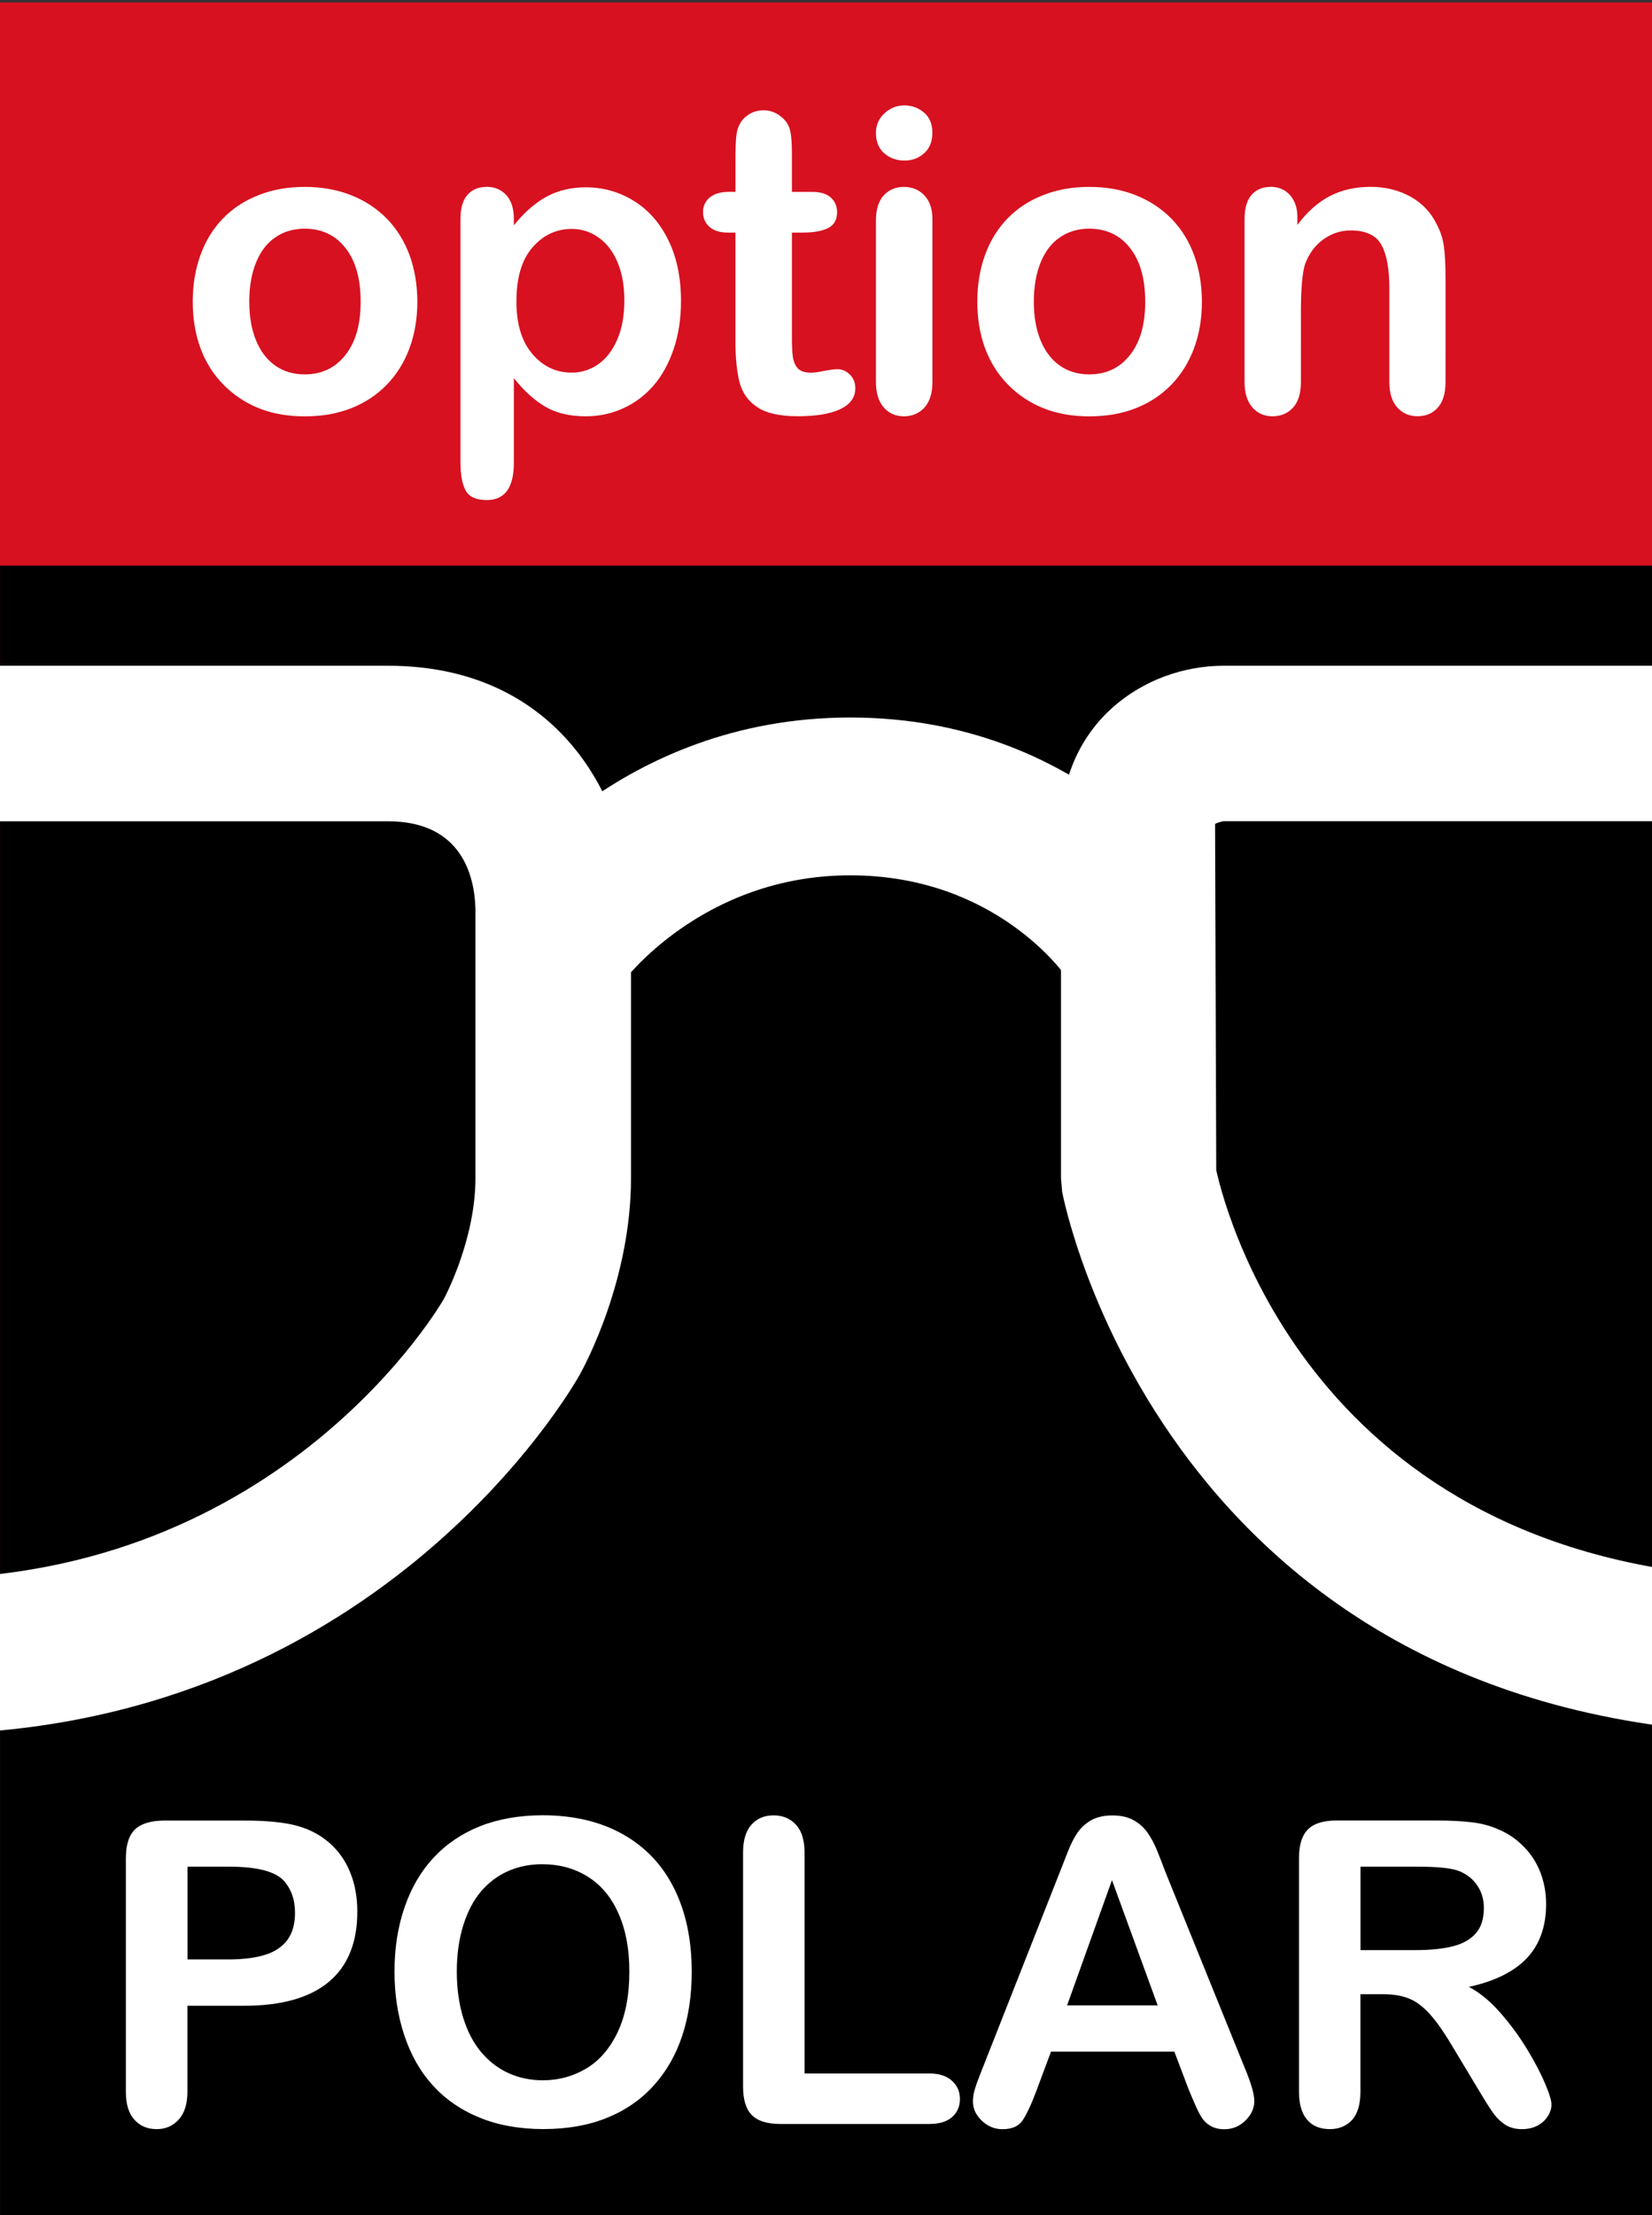
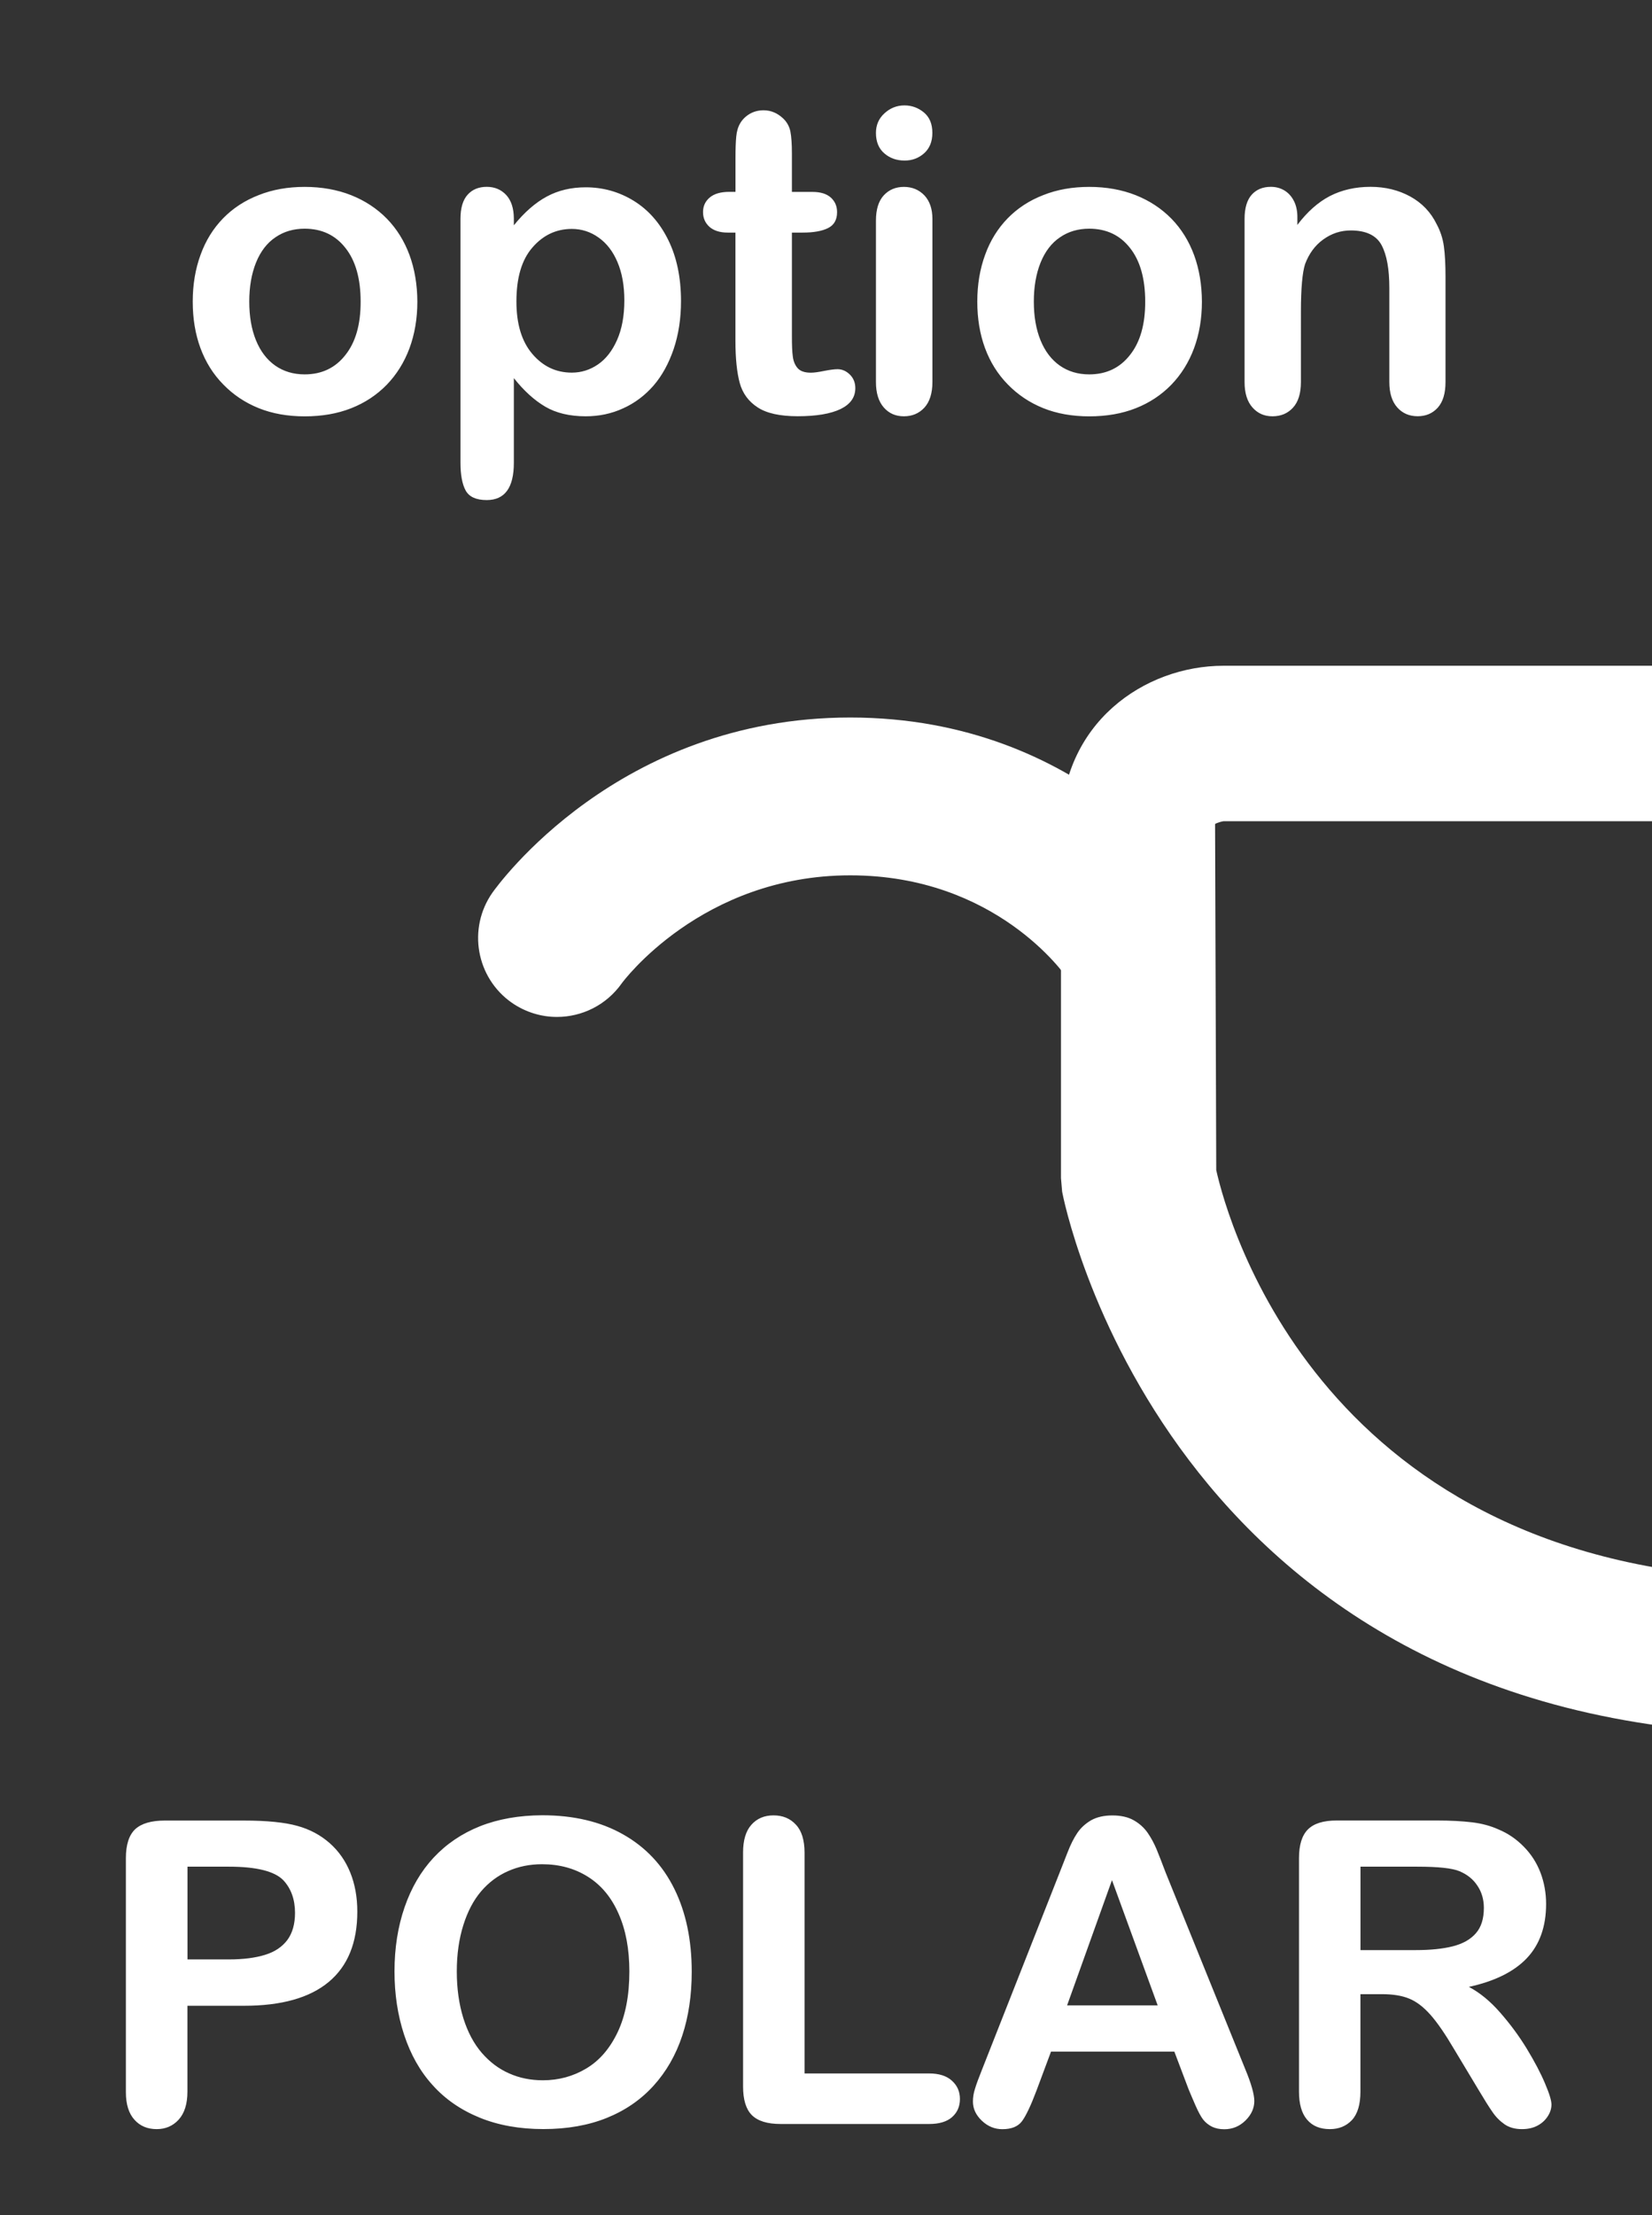
<svg xmlns="http://www.w3.org/2000/svg" xmlns:xlink="http://www.w3.org/1999/xlink" version="1.1" id="Laag_1" x="0px" y="0px" viewBox="0 0 283.46 379.95" style="enable-background:new 0 0 283.46 379.95;" xml:space="preserve">
  <rect x="0" y="0" width="283.46" height="379.95" fill="#333333" stroke="none" />
  <style type="text/css">
	.st0{fill:#D71120;}
	.st1{clip-path:url(#SVGID_4_);fill:#FFFFFF;}
	.st2{clip-path:url(#SVGID_6_);fill:#FFFFFF;}
	.st3{clip-path:url(#SVGID_8_);fill:#FFFFFF;}
</style>
-   <rect y="0.42" class="st0" width="283.55" height="295.39" />
  <g>
    <defs>
      <rect id="SVGID_1_" x="-43.73" y="0.42" width="371.52" height="545.29" />
    </defs>
    <clipPath id="SVGID_2_">
      <use xlink:href="#SVGID_1_" style="overflow:visible;" />
    </clipPath>
  </g>
  <g>
    <defs>
      <rect id="SVGID_3_" x="-43.73" y="0.42" width="371.52" height="545.29" />
    </defs>
    <clipPath id="SVGID_4_">
      <use xlink:href="#SVGID_3_" style="overflow:visible;" />
    </clipPath>
    <path class="st1" d="M222.01,34.46c-0.41-0.8-0.96-1.39-1.64-1.8c-0.7-0.41-1.45-0.61-2.31-0.61c-1.39,0-2.5,0.46-3.3,1.37   c-0.8,0.91-1.21,2.29-1.21,4.14v27.97c0,1.89,0.45,3.34,1.35,4.36c0.9,1.02,2.03,1.52,3.44,1.52c1.44,0,2.61-0.49,3.51-1.47   c0.91-0.99,1.37-2.45,1.37-4.41V53.4c0-3.95,0.25-6.64,0.71-8.09c0.67-1.79,1.7-3.21,3.12-4.23c1.42-1.03,2.99-1.55,4.72-1.55   c2.64,0,4.41,0.86,5.3,2.54c0.89,1.68,1.32,4.12,1.32,7.32v16.13c0,1.89,0.45,3.34,1.35,4.36c0.9,1.02,2.08,1.52,3.51,1.52   c1.41,0,2.57-0.49,3.46-1.48c0.89-1,1.32-2.47,1.32-4.4V47.52c0-2.13-0.09-3.88-0.28-5.26c-0.19-1.37-0.61-2.64-1.25-3.82   c-0.99-2.03-2.48-3.6-4.5-4.72c-2-1.1-4.28-1.67-6.84-1.67c-2.61,0-4.94,0.54-6.97,1.58c-2.02,1.05-3.88,2.7-5.58,4.95v-1.18   C222.63,36.25,222.43,35.28,222.01,34.46 M193.89,60.89c-1.73,2.22-4.07,3.33-7,3.33c-1.93,0-3.62-0.51-5.05-1.51   c-1.42-1-2.53-2.45-3.3-4.34c-0.77-1.89-1.15-4.11-1.15-6.64c0-2.54,0.39-4.78,1.16-6.69c0.78-1.92,1.89-3.37,3.34-4.34   c1.44-0.99,3.11-1.47,5-1.47c2.93,0,5.27,1.09,7,3.3c1.74,2.19,2.61,5.27,2.61,9.21C196.51,55.64,195.64,58.69,193.89,60.89    M204.89,43.76c-0.89-2.41-2.18-4.49-3.88-6.24c-1.71-1.74-3.75-3.09-6.14-4.04c-2.38-0.94-5.04-1.42-7.97-1.42   c-2.89,0-5.52,0.46-7.9,1.41c-2.4,0.93-4.43,2.27-6.1,3.98c-1.68,1.73-2.98,3.8-3.86,6.24c-0.9,2.44-1.35,5.13-1.35,8.05   c0,2.92,0.44,5.56,1.32,7.96c0.89,2.41,2.19,4.49,3.91,6.24c1.71,1.76,3.73,3.12,6.08,4.07c2.34,0.94,4.97,1.41,7.9,1.41   c2.95,0,5.62-0.46,7.97-1.39c2.37-0.93,4.4-2.28,6.1-4.02c1.7-1.76,3.01-3.85,3.91-6.27c0.9-2.44,1.35-5.1,1.35-7.99   C206.22,48.83,205.77,46.17,204.89,43.76 M158.56,26.3c0.94-0.84,1.42-2,1.42-3.5c0-1.54-0.48-2.7-1.45-3.51   c-0.97-0.8-2.08-1.21-3.34-1.21c-1.29,0-2.44,0.45-3.41,1.34c-0.99,0.89-1.48,2.02-1.48,3.38c0,1.51,0.48,2.69,1.44,3.51   c0.96,0.83,2.12,1.23,3.46,1.23C156.5,27.55,157.62,27.13,158.56,26.3 M158.61,33.51c-0.93-0.96-2.09-1.45-3.51-1.45   c-1.42,0-2.57,0.49-3.46,1.45c-0.89,0.97-1.34,2.41-1.34,4.33v27.69c0,1.89,0.45,3.34,1.34,4.36c0.89,1.02,2.03,1.52,3.46,1.52   c1.42,0,2.58-0.49,3.51-1.48c0.91-1,1.38-2.47,1.38-4.4V37.56C159.99,35.83,159.52,34.48,158.61,33.51 M121.78,33.88   c-0.77,0.65-1.15,1.48-1.15,2.5c0,1.02,0.36,1.86,1.1,2.53c0.73,0.65,1.79,0.99,3.18,0.99h1.28v18.57c0,3.01,0.25,5.4,0.73,7.2   c0.49,1.79,1.51,3.19,3.08,4.21c1.55,1.02,3.85,1.52,6.87,1.52c3.19,0,5.63-0.41,7.35-1.23c1.7-0.83,2.54-2.02,2.54-3.59   c0-0.91-0.3-1.7-0.93-2.32c-0.62-0.62-1.34-0.93-2.12-0.93c-0.54,0-1.29,0.1-2.27,0.29c-0.97,0.2-1.74,0.31-2.31,0.31   c-1.03,0-1.79-0.25-2.25-0.76c-0.45-0.51-0.74-1.18-0.84-1.99c-0.12-0.81-0.16-1.97-0.16-3.5V39.9h1.8c1.92,0,3.38-0.26,4.41-0.78   c1.03-0.52,1.54-1.42,1.54-2.73c0-1.02-0.35-1.84-1.07-2.5c-0.73-0.65-1.77-0.97-3.14-0.97h-3.54v-6.59c0-1.63-0.09-2.89-0.26-3.78   c-0.19-0.89-0.61-1.64-1.26-2.25c-1-0.93-2.11-1.38-3.34-1.38c-0.87,0-1.66,0.2-2.37,0.61c-0.71,0.42-1.26,0.96-1.64,1.61   c-0.38,0.64-0.6,1.41-0.68,2.29c-0.09,0.89-0.13,2.11-0.13,3.67v5.81h-1.06C123.67,32.91,122.55,33.23,121.78,33.88 M105.88,58.32   c-0.83,1.87-1.92,3.27-3.3,4.21c-1.37,0.93-2.86,1.39-4.46,1.39c-2.7,0-4.95-1.06-6.78-3.21c-1.82-2.13-2.73-5.13-2.73-8.99   c0-4.08,0.91-7.17,2.76-9.28c1.83-2.11,4.08-3.17,6.75-3.17c1.67,0,3.21,0.49,4.59,1.48c1.38,0.97,2.47,2.38,3.24,4.21   c0.78,1.83,1.18,4.02,1.18,6.58C107.13,54.2,106.7,56.47,105.88,58.32 M86.87,33.46c-0.87-0.94-1.99-1.41-3.35-1.41   c-1.39,0-2.5,0.46-3.3,1.37c-0.81,0.91-1.21,2.29-1.21,4.14v41.77c0,2.11,0.29,3.7,0.89,4.81c0.6,1.09,1.8,1.64,3.62,1.64   c3.09,0,4.65-2.12,4.65-6.38V64.86c1.7,2.15,3.49,3.78,5.37,4.89c1.87,1.1,4.2,1.66,6.96,1.66c2.29,0,4.44-0.45,6.43-1.37   c2-0.9,3.73-2.21,5.2-3.89c1.47-1.7,2.61-3.79,3.46-6.27c0.84-2.5,1.26-5.23,1.26-8.22c0-4.04-0.73-7.54-2.18-10.48   c-1.45-2.96-3.44-5.2-5.94-6.74c-2.51-1.54-5.26-2.31-8.23-2.31c-2.48,0-4.71,0.52-6.67,1.58c-1.96,1.05-3.85,2.7-5.66,4.94v-1.16   C88.16,35.73,87.72,34.39,86.87,33.46 M59.27,60.89c-1.73,2.22-4.07,3.33-7,3.33c-1.93,0-3.62-0.51-5.05-1.51   c-1.42-1-2.53-2.45-3.3-4.34c-0.77-1.89-1.15-4.11-1.15-6.64c0-2.54,0.39-4.78,1.16-6.69c0.78-1.92,1.89-3.37,3.34-4.34   c1.44-0.99,3.11-1.47,5-1.47c2.93,0,5.27,1.09,7,3.3c1.74,2.19,2.61,5.27,2.61,9.21C61.89,55.64,61.02,58.69,59.27,60.89    M70.27,43.76c-0.89-2.41-2.18-4.49-3.88-6.24c-1.71-1.74-3.75-3.09-6.14-4.04c-2.38-0.94-5.04-1.42-7.97-1.42   c-2.89,0-5.52,0.46-7.9,1.41c-2.4,0.93-4.43,2.27-6.1,3.98c-1.68,1.73-2.98,3.8-3.86,6.24c-0.9,2.44-1.35,5.13-1.35,8.05   c0,2.92,0.44,5.56,1.32,7.96c0.89,2.41,2.19,4.49,3.91,6.24c1.71,1.76,3.73,3.12,6.08,4.07c2.34,0.94,4.97,1.41,7.9,1.41   c2.95,0,5.62-0.46,7.97-1.39c2.37-0.93,4.4-2.28,6.1-4.02c1.7-1.76,3.01-3.85,3.91-6.27c0.9-2.44,1.35-5.1,1.35-7.99   C71.6,48.83,71.15,46.17,70.27,43.76" />
  </g>
-   <rect x="0.01" y="97.02" width="283.45" height="282.93" />
  <g>
    <defs>
      <rect id="SVGID_5_" y="97.02" width="283.46" height="282.93" />
    </defs>
    <clipPath id="SVGID_6_">
      <use xlink:href="#SVGID_5_" style="overflow:visible;" />
    </clipPath>
-     <path class="st2" d="M-13.84,297.48h-0.63c-79.33-0.32-107.42-65.26-108.57-68.02l24.59-10.3l-12.3,5.15l12.29-5.21   c0.9,2.11,22.8,51.45,84.09,51.7h0.51c62.46,0,89.76-47.51,90.02-47.99c0.03-0.04,5.42-10.02,5.42-20.72v-46.2   c-0.15-5.51-2.27-15.01-15.01-15.01h-175.12V114.2H66.59c30.57,0,41.68,24.93,41.68,41.68v46.2c0,17.51-7.91,32.14-8.81,33.76   C98.04,238.36,64.07,297.48-13.84,297.48" />
    <path class="st2" d="M303.77,297.48c-104.14-2.18-121.36-92.15-121.52-93.05l-0.2-2.34v-60.01c0-18.11,14.37-27.88,27.88-27.88   h175.12v26.67H209.92c-0.25,0.03-1.13,0.26-1.43,0.48l0.2,59.37c1.95,8.71,18.12,68.46,95.62,70.08L303.77,297.48z" />
  </g>
  <g>
    <defs>
      <rect id="SVGID_7_" y="97.02" width="283.46" height="282.93" />
    </defs>
    <clipPath id="SVGID_8_">
      <use xlink:href="#SVGID_7_" style="overflow:visible;" />
    </clipPath>
    <path class="st3" d="M95.56,174.44c-2.68,0-5.38-0.8-7.75-2.44c-6.12-4.29-7.61-12.73-3.33-18.86c0.87-1.22,21.52-30.06,61.4-30.06   c40.21,0,59.22,28.84,60.01,30.08c4.04,6.28,2.23,14.66-4.07,18.7c-6.31,4.04-14.66,2.21-18.7-4.07   c-0.41-0.6-12.19-17.64-37.23-17.64c-25.54,0-39.08,18.34-39.21,18.53C104.03,172.43,99.84,174.44,95.56,174.44" />
    <path class="st3" d="M250.45,320.99c1.31,0.55,2.33,1.37,3.05,2.47c0.74,1.09,1.11,2.37,1.11,3.81c0,1.85-0.45,3.3-1.37,4.35   c-0.92,1.06-2.23,1.8-3.96,2.24s-3.87,0.65-6.4,0.65h-9.44V320.2h9.73C246.79,320.2,249.22,320.46,250.45,320.99 M241.79,342.83   c1.22,0.49,2.44,1.41,3.64,2.76s2.55,3.32,4.06,5.89l4.23,7.04c0.99,1.66,1.77,2.91,2.36,3.75c0.58,0.86,1.28,1.56,2.08,2.12   c0.8,0.55,1.8,0.83,2.98,0.83c1,0,1.88-0.19,2.63-0.58c0.76-0.39,1.35-0.93,1.79-1.6c0.44-0.67,0.65-1.35,0.65-2.04   c0-0.67-0.36-1.88-1.12-3.65c-0.74-1.76-1.79-3.74-3.11-5.92c-1.34-2.2-2.87-4.26-4.57-6.2c-1.7-1.95-3.49-3.42-5.37-4.41   c4.45-0.97,7.77-2.62,9.96-4.94c2.18-2.31,3.29-5.41,3.29-9.29c0-1.89-0.33-3.69-0.97-5.38c-0.65-1.69-1.61-3.18-2.87-4.45   c-1.25-1.28-2.69-2.27-4.33-2.95c-1.35-0.61-2.87-1.02-4.54-1.22c-1.69-0.2-3.71-0.31-6.08-0.31h-17.15   c-2.27,0-3.91,0.51-4.93,1.53s-1.53,2.66-1.53,4.93v40.05c0,2.11,0.45,3.71,1.38,4.8c0.92,1.09,2.23,1.63,3.91,1.63   c1.56,0,2.82-0.52,3.8-1.56c0.96-1.05,1.45-2.66,1.45-4.87v-16.72h3.69C239,342.07,240.56,342.32,241.79,342.83 M190.8,322.51   l7.84,21.48H183.1L190.8,322.51z M205.16,361.23c0.47,1.06,0.9,1.85,1.29,2.36c0.41,0.51,0.9,0.9,1.5,1.21   c0.6,0.29,1.29,0.44,2.12,0.44c1.43,0,2.63-0.51,3.65-1.51c1-1,1.5-2.11,1.5-3.32c0-1.16-0.52-3.01-1.59-5.57l-13.61-33.6   c-0.63-1.67-1.16-3.03-1.57-4.03c-0.42-1-0.93-1.95-1.53-2.82c-0.61-0.87-1.4-1.59-2.39-2.15c-0.97-0.55-2.2-0.83-3.66-0.83   c-1.45,0-2.66,0.28-3.65,0.83c-0.97,0.57-1.77,1.29-2.37,2.18c-0.61,0.9-1.18,2.04-1.7,3.4c-0.54,1.35-0.99,2.52-1.37,3.49   l-13.32,33.8c-0.54,1.35-0.93,2.4-1.16,3.17c-0.25,0.76-0.36,1.48-0.36,2.2c0,1.24,0.51,2.33,1.53,3.3   c1.02,0.97,2.2,1.45,3.52,1.45c1.56,0,2.68-0.45,3.37-1.37c0.68-0.92,1.51-2.66,2.49-5.26l2.49-6.68h21.16l2.47,6.53   C204.3,359.25,204.71,360.18,205.16,361.23 M136.56,312.99c-0.97-1.06-2.25-1.59-3.84-1.59c-1.57,0-2.84,0.54-3.78,1.6   c-0.96,1.06-1.44,2.66-1.44,4.78v40.1c0,2.27,0.49,3.91,1.5,4.93c1.02,1.02,2.66,1.53,4.96,1.53h25.47c1.72,0,3.04-0.39,3.94-1.19   c0.89-0.79,1.34-1.82,1.34-3.1c0-1.27-0.45-2.3-1.37-3.13c-0.9-0.83-2.21-1.25-3.91-1.25h-21.38v-37.89   C138.04,315.63,137.55,314.03,136.56,312.99 M105.99,348.57c-1.34,2.82-3.13,4.9-5.4,6.25c-2.25,1.35-4.74,2.02-7.43,2.02   c-2.11,0-4.04-0.39-5.8-1.18c-1.77-0.77-3.33-1.95-4.7-3.53c-1.35-1.57-2.41-3.55-3.16-5.95c-0.74-2.39-1.12-5.06-1.12-8.01   c0-2.94,0.38-5.58,1.12-7.94c0.74-2.36,1.76-4.29,3.05-5.8c1.29-1.51,2.84-2.68,4.61-3.46c1.79-0.8,3.74-1.19,5.85-1.19   c2.97,0,5.58,0.71,7.87,2.15c2.28,1.43,4.04,3.55,5.26,6.34c1.24,2.79,1.85,6.09,1.85,9.9   C107.99,342.29,107.32,345.75,105.99,348.57 M82.37,313.26c-3.13,1.25-5.77,3.04-7.96,5.38c-2.18,2.34-3.84,5.18-4.99,8.52   c-1.15,3.33-1.73,7.01-1.73,11.01c0,3.9,0.55,7.53,1.66,10.89c1.11,3.36,2.72,6.24,4.89,8.62c2.15,2.4,4.83,4.25,8.06,5.57   c3.21,1.31,6.86,1.96,10.94,1.96c4.09,0,7.72-0.64,10.89-1.92s5.85-3.13,8.03-5.54c2.18-2.41,3.81-5.26,4.9-8.55   c1.09-3.29,1.63-6.95,1.63-10.97c0-5.45-0.99-10.19-2.98-14.22c-1.99-4.04-4.92-7.16-8.78-9.34c-3.87-2.2-8.51-3.29-13.9-3.29   C89.04,311.4,85.49,312.03,82.37,313.26 M48.6,322.51c1.35,1.44,2.02,3.32,2.02,5.61c0,1.92-0.44,3.46-1.31,4.65   c-0.89,1.18-2.15,2.04-3.82,2.55c-1.66,0.52-3.74,0.79-6.22,0.79h-7.1V320.2h7.1C43.97,320.2,47.09,320.97,48.6,322.51    M56.41,339.97c3.27-2.73,4.9-6.75,4.9-12.06c0-2.49-0.41-4.73-1.21-6.7c-0.8-1.99-1.98-3.68-3.53-5.05   c-1.56-1.37-3.39-2.36-5.53-2.95c-2.15-0.61-5.22-0.92-9.22-0.92H28.28c-2.31,0-4,0.49-5.08,1.48c-1.06,1-1.6,2.66-1.6,4.97v40.13   c0,2.08,0.49,3.66,1.47,4.74c0.96,1.08,2.24,1.61,3.82,1.61c1.51,0,2.78-0.54,3.77-1.63c0.99-1.09,1.5-2.69,1.5-4.8v-14.73h9.66   C48.28,344.07,53.14,342.7,56.41,339.97" />
  </g>
</svg>